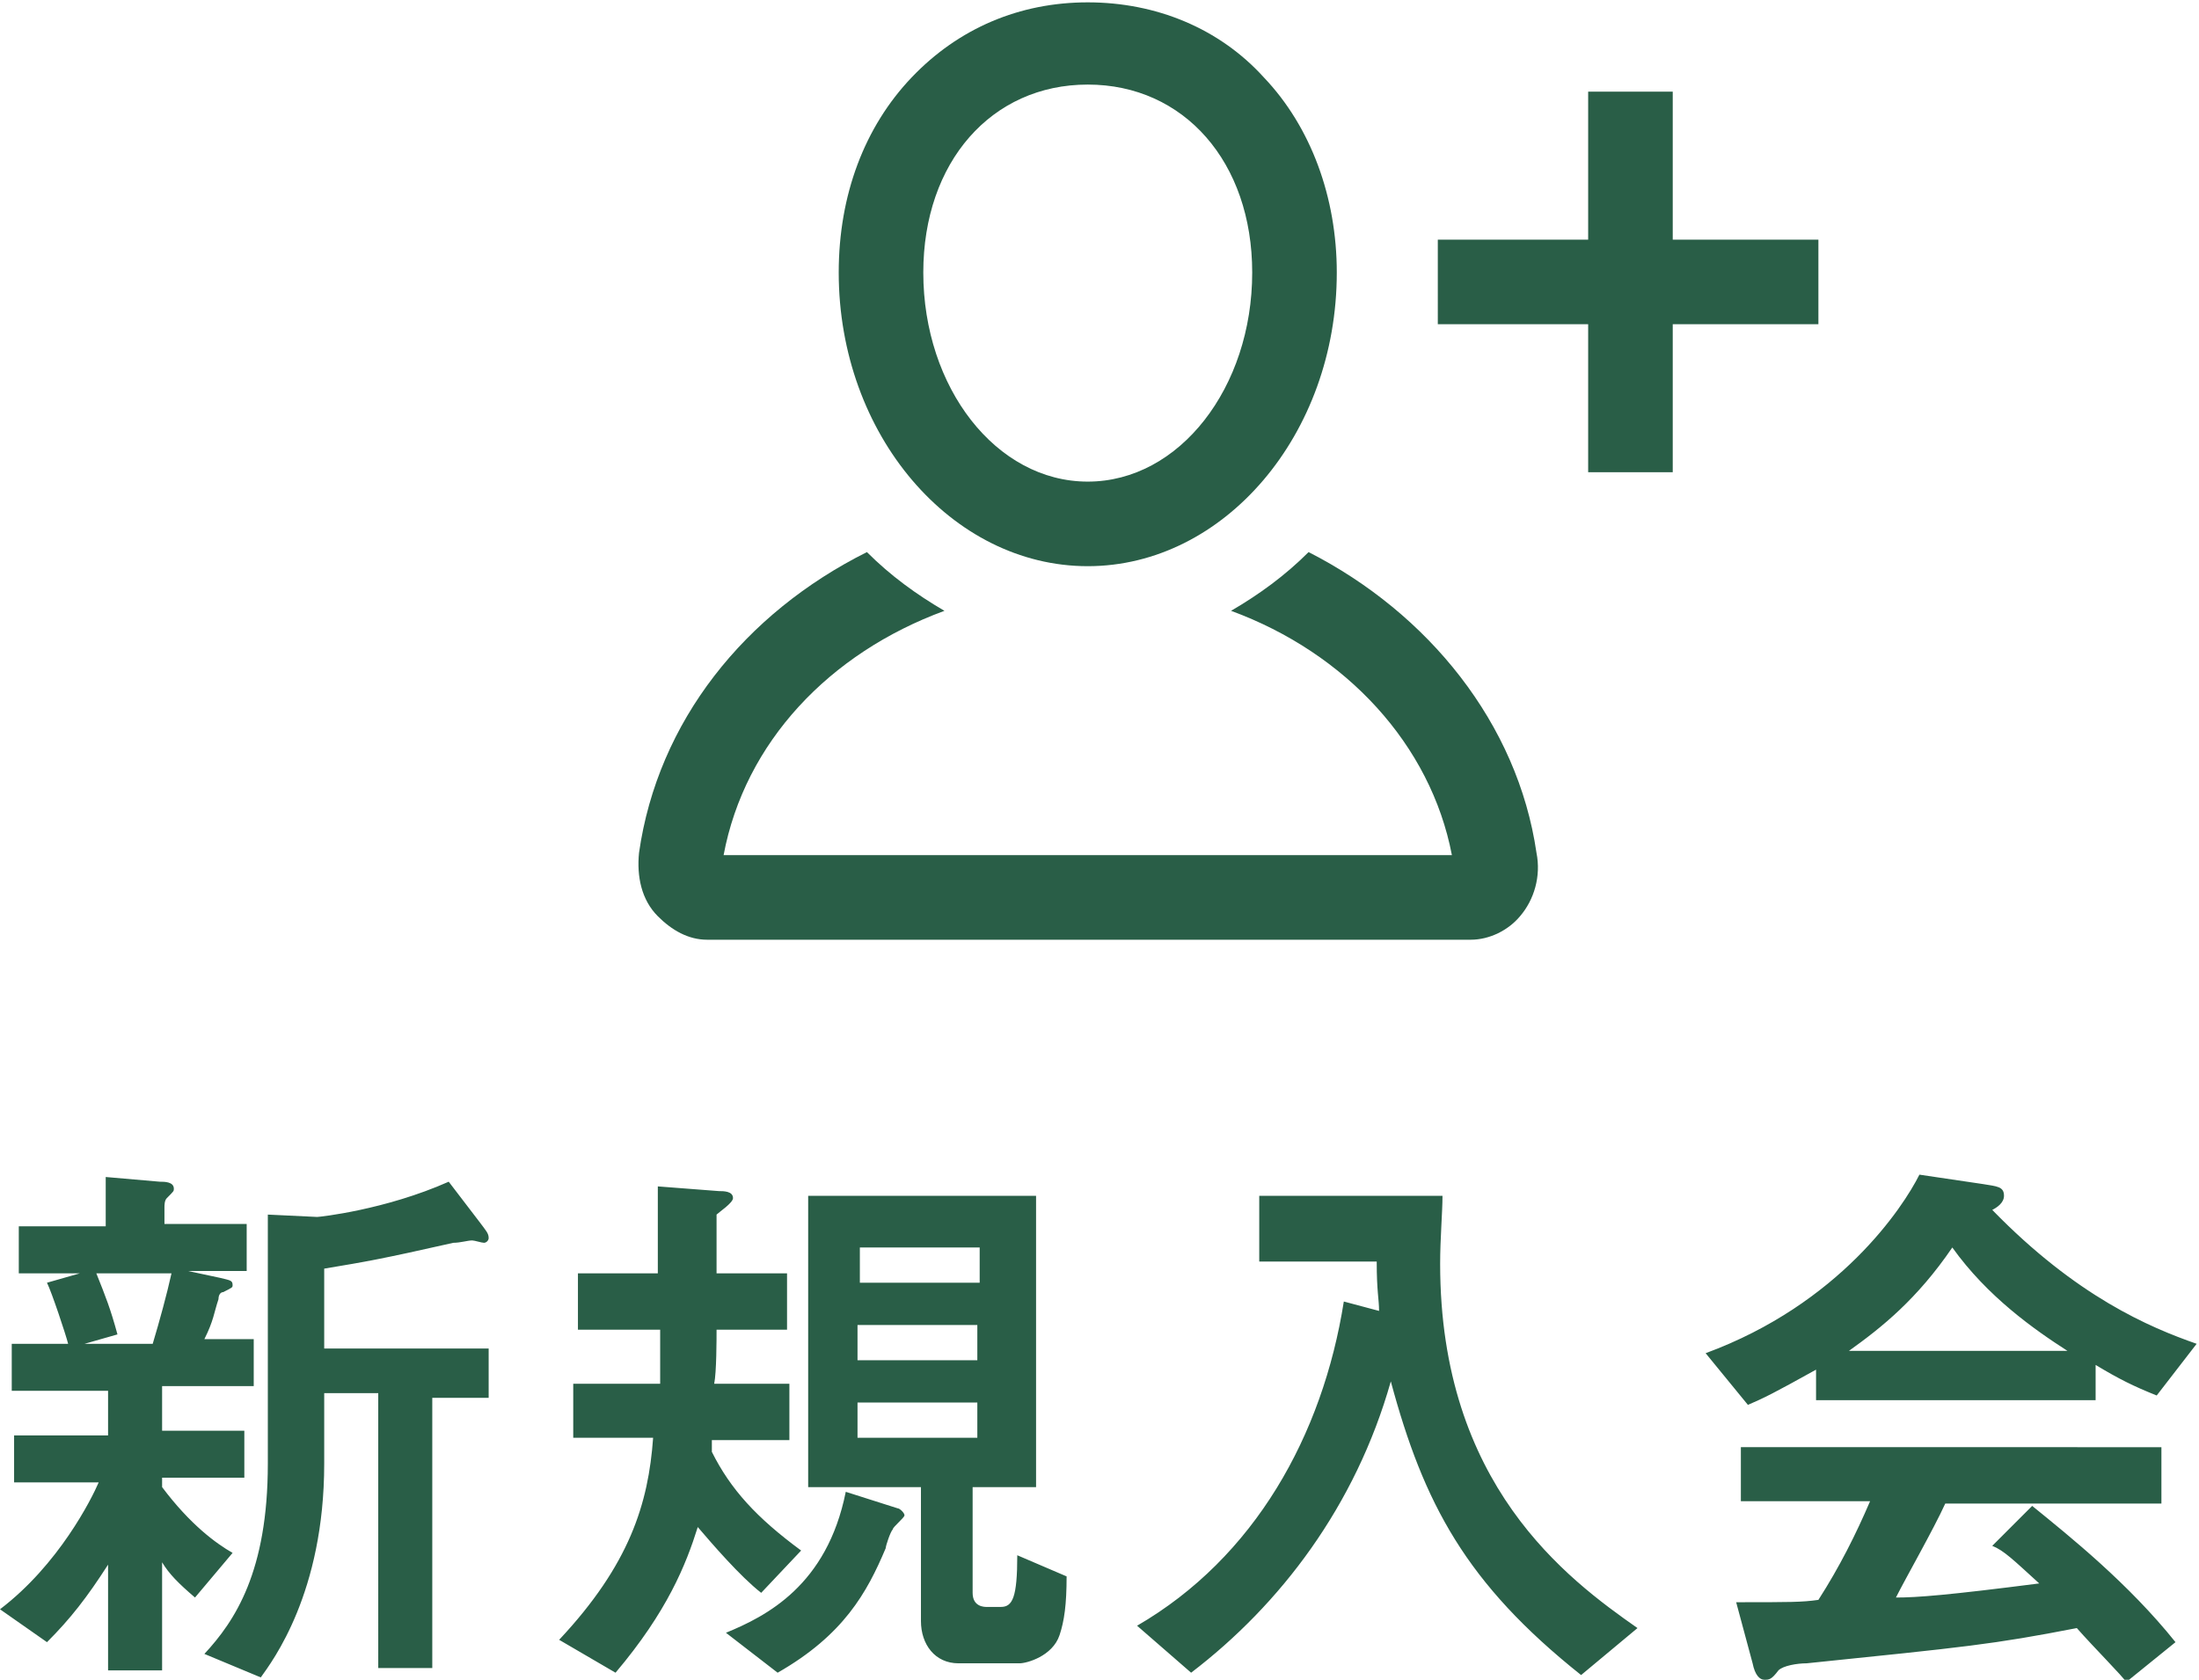
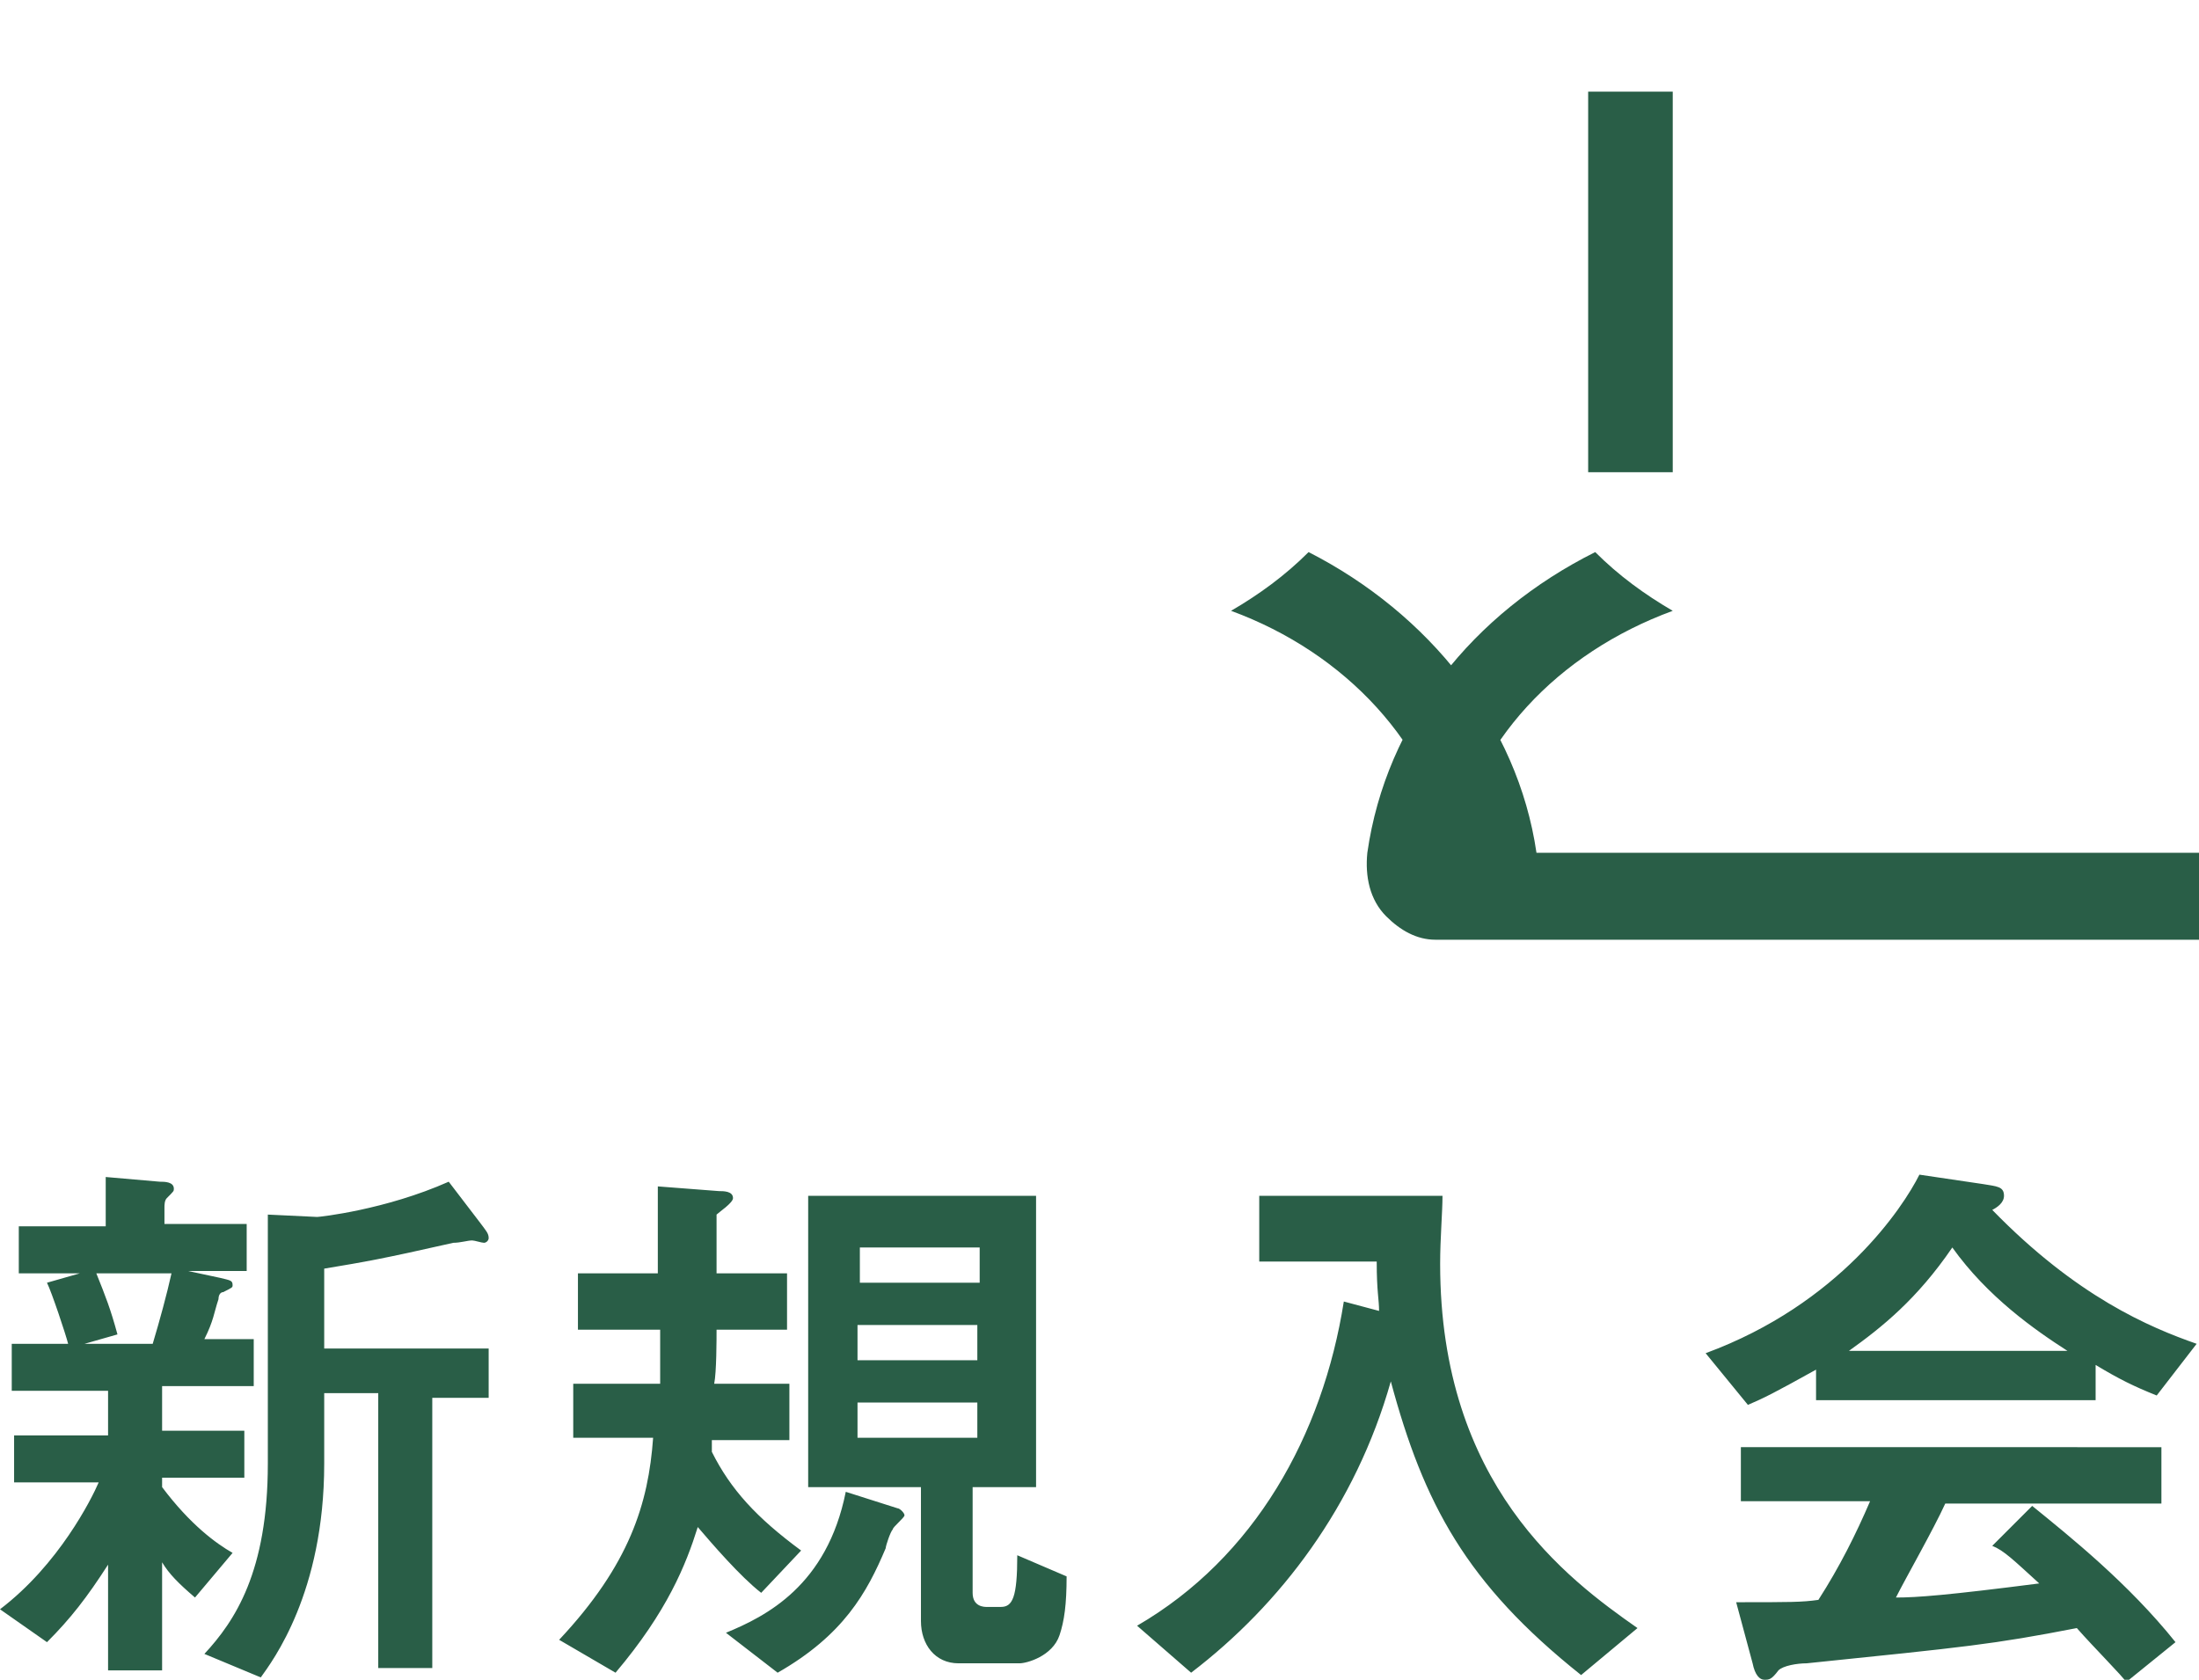
<svg xmlns="http://www.w3.org/2000/svg" version="1.1" id="レイヤー_1" x="0" y="0" viewBox="0 0 93.6 71.5" xml:space="preserve">
  <style>.st0{fill:#295e47}</style>
-   <path class="st0" d="M65.4 36.3c-.8-5.5-4.6-10.2-9.7-12.8-1 1-2.1 1.8-3.3 2.5 4.9 1.8 8.5 5.7 9.4 10.4h-31c.9-4.8 4.5-8.6 9.4-10.4-1.2-.7-2.3-1.5-3.3-2.5-5.2 2.6-8.9 7.2-9.7 12.8-.1 1 .1 2 .8 2.7.6.6 1.3 1 2.1 1h32.5c.8 0 1.6-.4 2.1-1 .6-.7.9-1.7.7-2.7z" />
-   <path class="st0" d="M46.3 24.1c-5.8 0-10.6-5.6-10.6-12.5 0-3.3 1.1-6.2 3.1-8.3 2-2.1 4.6-3.2 7.5-3.2 2.9 0 5.6 1.1 7.5 3.2 2 2.1 3.1 5.1 3.1 8.3 0 6.9-4.8 12.5-10.6 12.5zm0-20.5c-4.1 0-7 3.3-7 8 0 4.9 3.1 8.9 7 8.9s7-4 7-8.9c0-4.7-2.9-8-7-8zm14.9 6.6h16.2v3.6H61.2z" />
+   <path class="st0" d="M65.4 36.3c-.8-5.5-4.6-10.2-9.7-12.8-1 1-2.1 1.8-3.3 2.5 4.9 1.8 8.5 5.7 9.4 10.4c.9-4.8 4.5-8.6 9.4-10.4-1.2-.7-2.3-1.5-3.3-2.5-5.2 2.6-8.9 7.2-9.7 12.8-.1 1 .1 2 .8 2.7.6.6 1.3 1 2.1 1h32.5c.8 0 1.6-.4 2.1-1 .6-.7.9-1.7.7-2.7z" />
  <path class="st0" d="M67.6 3.9h3.6v16.2h-3.6zM6.9 63.3c1.2 1.6 2.3 2.4 3 2.8L8.3 68c-.7-.6-1.1-1-1.4-1.5v4.6H4.6v-4.5C3.7 68 3 68.9 2 69.9l-2-1.4c2.5-1.9 3.9-4.7 4.2-5.4H.6v-2h4v-1.9H.5v-2h2.4c-.1-.4-.7-2.2-.9-2.6l1.4-.4H.8v-2h3.7v-2.1l2.3.2c.2 0 .6 0 .6.3 0 .1 0 .1-.3.4-.1.1-.1.3-.1.4v.7h3.5v2H8l1.4.3c.4.1.5.1.5.3 0 .1 0 .1-.4.3-.1 0-.2.1-.2.3-.2.6-.2.9-.6 1.7h2.1v2H6.9v1.9h3.5v2H6.9v.4zm-.4-6.1c.3-1 .6-2.1.8-3H4.1c.4 1 .6 1.5.9 2.6l-1.4.4h2.9zm7-5.4c.1 0 2.9-.3 5.6-1.5l1.3 1.7c.3.4.4.5.4.7 0 .1-.1.2-.2.2s-.4-.1-.5-.1c-.2 0-.5.1-.8.1-3.1.7-3.7.8-5.5 1.1v3.4h7v2.1h-2.4V71h-2.3V59.3h-2.3v3c0 5.5-2.2 8.4-2.7 9.1l-2.4-1c1.3-1.4 2.7-3.5 2.7-8.1V51.7l2.1.1zm10.9 9.5v-2.4h3.7v-2.3h-3.5v-2.4H28v-3.7l2.6.2c.2 0 .6 0 .6.3 0 .2-.6.6-.7.7v2.5h3v2.4h-3c0 .4 0 1.8-.1 2.3h3.2v2.4h-3.3v.5c.8 1.6 1.9 2.8 3.8 4.2l-1.7 1.8c-.9-.7-2.1-2.1-2.7-2.8-.5 1.6-1.3 3.6-3.5 6.2l-2.4-1.4c3-3.2 3.8-5.8 4-8.6h-3.4zm13.8 2.9c.1 0 .3.2.3.3 0 .1-.5.5-.5.6-.1.1-.3.7-.3.8-.8 1.9-1.8 3.7-4.6 5.3l-2.2-1.7c1.7-.7 4.3-2 5.1-6l2.2.7zm-3.9-13.3h9.8v12.4h-2.7v4.5c0 .6.5.6.6.6h.6c.5 0 .7-.4.7-2.2l2.1.9c0 1.2-.1 1.9-.3 2.5-.3.9-1.4 1.2-1.7 1.2h-2.6c-1 0-1.6-.8-1.6-1.8v-5.7h-4.8V50.9zm2.3 2.2v1.5h5.1v-1.5h-5.1zm5 3.3h-5.1v1.5h5.1v-1.5zm0 3.3h-5.1v1.5h5.1v-1.5zm25.7 11.6c-4.9-3.9-6.7-7.3-8.1-12.5-1.5 5.3-4.7 9.5-8.5 12.4l-2.3-2c5-2.9 7.9-8.1 8.8-13.8l1.5.4c0-.5-.1-.8-.1-2.1h-5v-2.8h7.8c0 .7-.1 1.8-.1 2.9 0 9.4 5.4 13.4 8.4 15.5l-2.4 2zm10-13c-1.8 1-2.2 1.2-2.9 1.5l-1.8-2.2c5.7-2.1 8.4-6.2 9.1-7.6l2.7.4c.6.1.9.1.9.5 0 .3-.3.5-.5.6 3.6 3.7 6.7 5 8.7 5.7l-1.7 2.2c-1-.4-1.6-.7-2.6-1.3v1.5H77.3v-1.3zm5.5 5.7c-.5 1.1-1.7 3.2-2.1 4 .9 0 2.2-.1 6.1-.6-1.1-1-1.5-1.4-2-1.6l1.7-1.7c1.6 1.3 4.1 3.3 6.1 5.8l-2.1 1.7c-.1-.2-1.4-1.5-2.1-2.3-3.6.7-4.7.8-11.5 1.5-.4 0-1 .1-1.2.3-.3.4-.4.4-.6.4-.2 0-.4-.2-.5-.7l-.7-2.6c2.3 0 2.8 0 3.5-.1.9-1.4 1.6-2.8 2.2-4.2h-5.5v-2.3H92V64h-9.2zm5.2-6.5c-1.4-.9-3.4-2.3-4.9-4.4-1.5 2.2-3 3.4-4.4 4.4H88z" />
</svg>